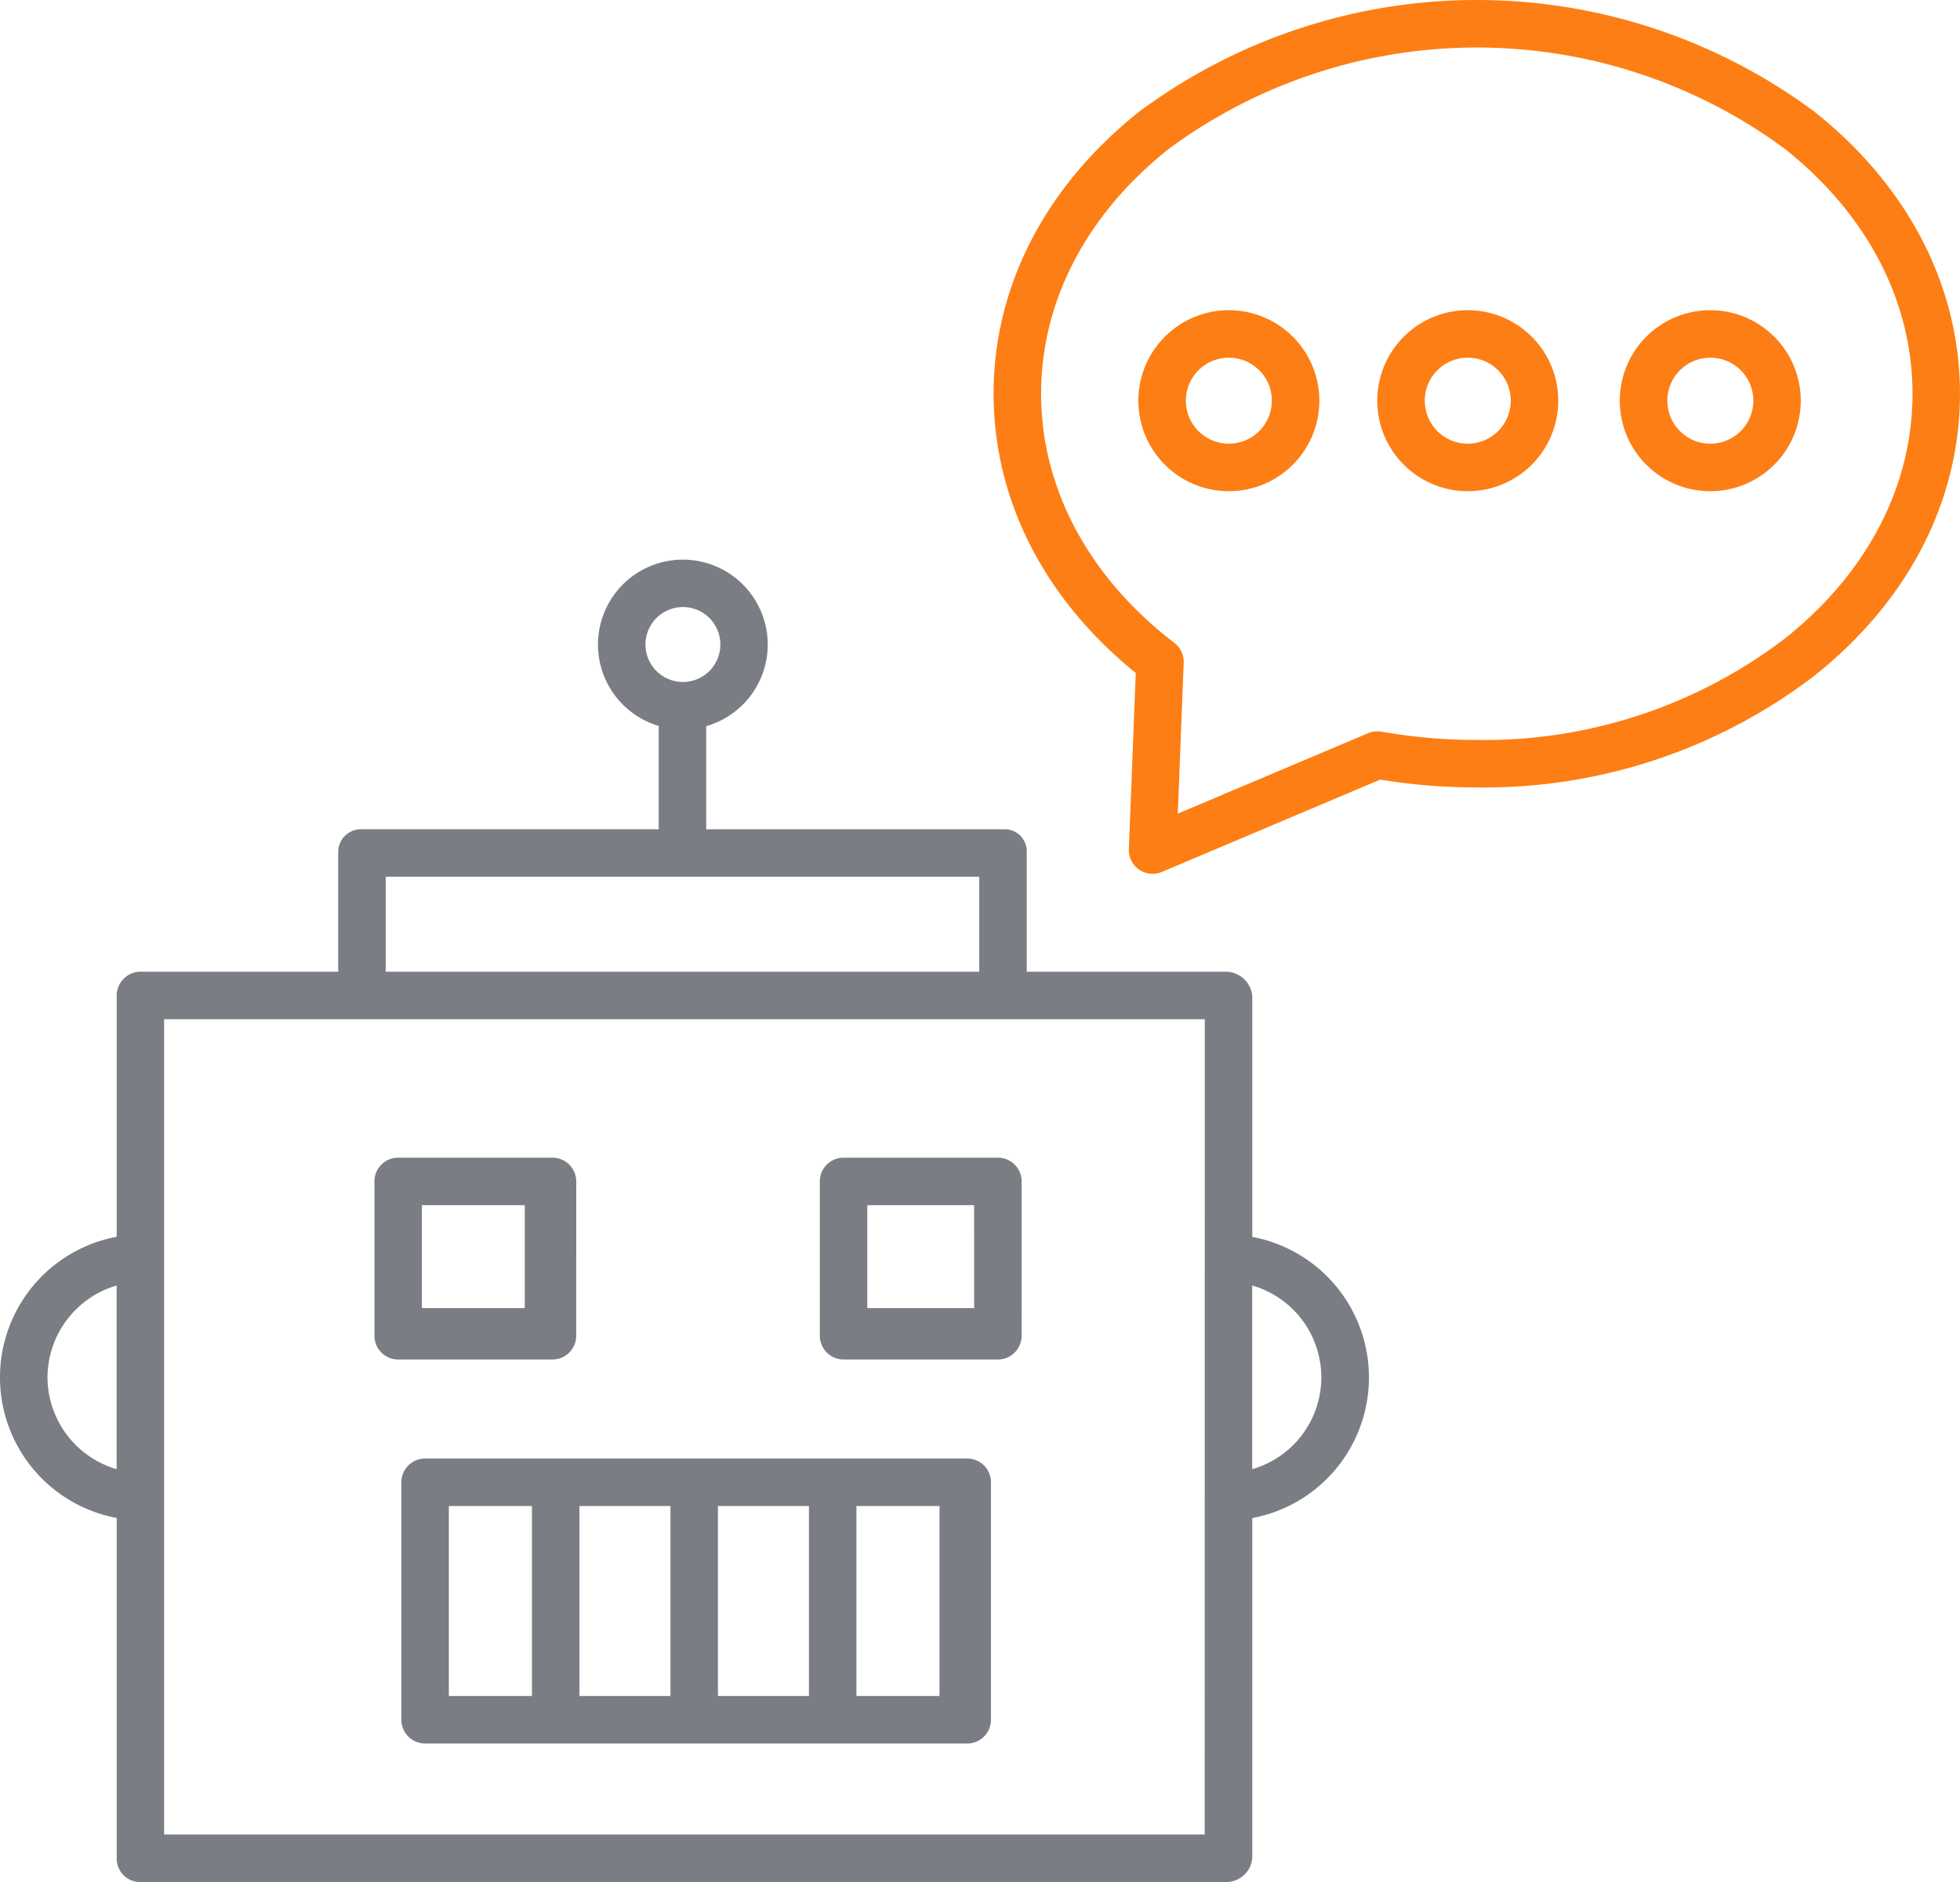
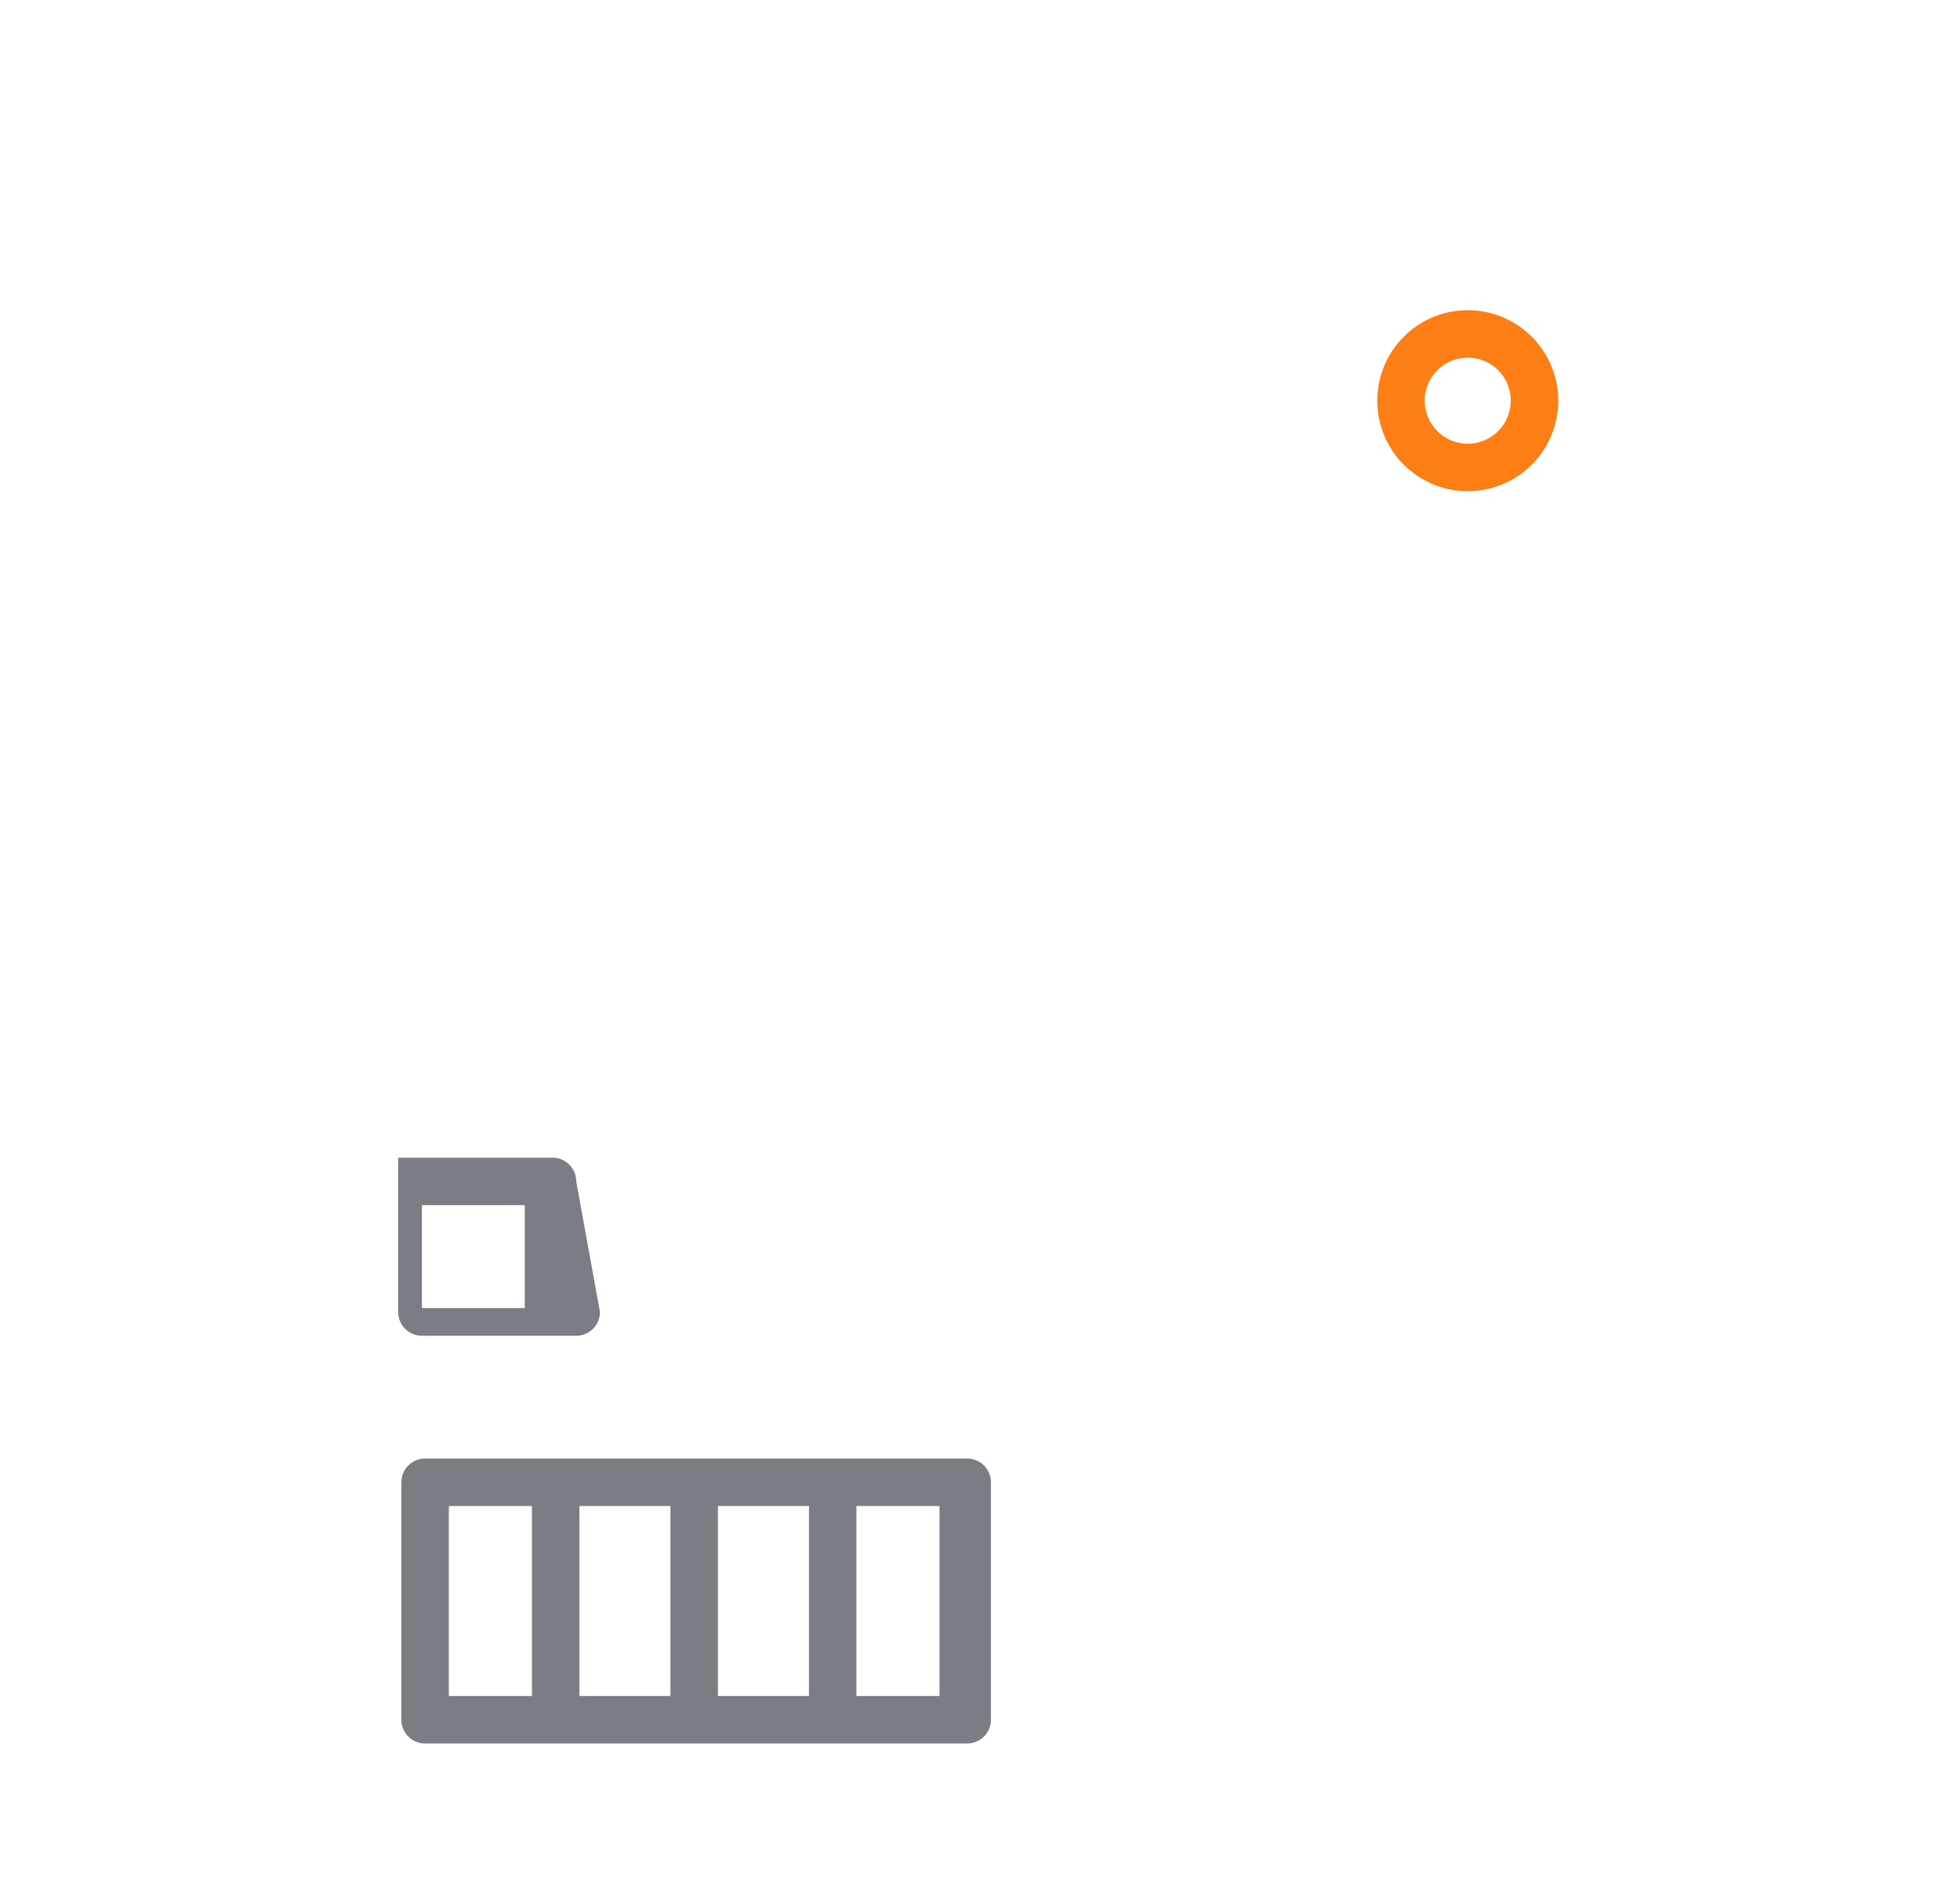
<svg xmlns="http://www.w3.org/2000/svg" id="_016-chatbot" data-name="016-chatbot" width="104.165" height="100" viewBox="0 0 104.165 100">
-   <path id="Path_506" data-name="Path 506" d="M80.081,190.855V178.1a1.413,1.413,0,0,0-1.367-1.328H68.094v-6.334a1.172,1.172,0,0,0-1.178-1.237H51.06v-5.478a4.511,4.511,0,1,0-2.524-.012V169.2H32.729a1.211,1.211,0,0,0-1.227,1.237v6.334H20.93a1.273,1.273,0,0,0-1.2,1.328v12.755a7.6,7.6,0,0,0,0,14.941V223.84a1.248,1.248,0,0,0,1.2,1.3H78.714a1.389,1.389,0,0,0,1.367-1.3V205.8a7.6,7.6,0,0,0,0-14.94Zm-32.249-31.47a1.99,1.99,0,1,1,1.99,1.99,1.99,1.99,0,0,1-1.99-1.99ZM34.026,171.724H65.57v5.047H34.026Zm-17.974,26.6a5.107,5.107,0,0,1,3.674-4.881v9.76a5.106,5.106,0,0,1-3.674-4.879Zm61.5,24.289H22.249V179.295H77.557Zm2.524-19.41v-9.76a5.078,5.078,0,0,1,0,9.76Z" transform="translate(-13.528 -125.139)" fill="#7b7d84" />
  <path id="Path_507" data-name="Path 507" d="M143.334,383.262A1.262,1.262,0,0,0,142.072,382h-28.81A1.262,1.262,0,0,0,112,383.262v12.618a1.262,1.262,0,0,0,1.262,1.262h28.81a1.262,1.262,0,0,0,1.262-1.262Zm-14.51,1.262h4.837v10.094h-4.837ZM126.3,394.618h-4.837V384.524H126.3Zm-11.777-10.094h4.416v10.094h-4.416ZM140.6,394.618h-4.416V384.524H140.6Z" transform="translate(-90.669 -304.502)" fill="#7b7d84" />
-   <path id="Path_508" data-name="Path 508" d="M116.725,310.262A1.262,1.262,0,0,0,115.463,309h-8.2A1.262,1.262,0,0,0,106,310.262v8.2a1.262,1.262,0,0,0,1.262,1.262h8.2a1.262,1.262,0,0,0,1.262-1.262Zm-2.734,6.729h-5.468v-5.468h5.468Z" transform="translate(-86.101 -247.488)" fill="#7b7d84" />
-   <path id="Path_509" data-name="Path 509" d="M226.725,310.262A1.262,1.262,0,0,0,225.463,309h-8.2A1.262,1.262,0,0,0,216,310.262v8.2a1.262,1.262,0,0,0,1.262,1.262h8.2a1.262,1.262,0,0,0,1.262-1.262Zm-2.524,6.729h-5.678v-5.468H224.2Z" transform="translate(-172.43 -247.488)" fill="#7b7d84" />
+   <path id="Path_508" data-name="Path 508" d="M116.725,310.262A1.262,1.262,0,0,0,115.463,309h-8.2v8.2a1.262,1.262,0,0,0,1.262,1.262h8.2a1.262,1.262,0,0,0,1.262-1.262Zm-2.734,6.729h-5.468v-5.468h5.468Z" transform="translate(-86.101 -247.488)" fill="#7b7d84" />
  <path id="Path_510" data-name="Path 510" d="M358.576,99.791a4.809,4.809,0,1,0,4.809,4.809A4.809,4.809,0,0,0,358.576,99.791Zm0,7.093a2.285,2.285,0,1,1,2.285-2.285A2.285,2.285,0,0,1,358.576,106.884Z" transform="translate(-280.571 -83.309)" fill="#fd7e14" />
-   <path id="Path_511" data-name="Path 511" d="M299.557,99.791a4.809,4.809,0,1,0,4.809,4.809A4.809,4.809,0,0,0,299.557,99.791Zm0,7.093a2.285,2.285,0,1,1,2.285-2.285A2.285,2.285,0,0,1,299.557,106.884Z" transform="translate(-234.249 -83.309)" fill="#fd7e14" />
-   <path id="Path_512" data-name="Path 512" d="M417.595,99.791A4.809,4.809,0,1,0,422.4,104.6,4.809,4.809,0,0,0,417.595,99.791Zm0,7.093a2.285,2.285,0,1,1,2.285-2.285A2.285,2.285,0,0,1,417.595,106.884Z" transform="translate(-326.698 -83.309)" fill="#fd7e14" />
-   <path id="Path_513" data-name="Path 513" d="M298.143,29.117a30.092,30.092,0,0,0-35.884,0c-4.99,3.963-7.738,9.285-7.738,14.985,0,5.629,2.681,10.891,7.555,14.838l-.366,9.361a1.262,1.262,0,0,0,1.752,1.212l11.607-4.907a31.4,31.4,0,0,0,5.131.415,28.851,28.851,0,0,0,17.942-5.934c4.989-3.963,7.737-9.285,7.737-14.985S303.133,33.08,298.143,29.117Zm-1.57,27.994A26.323,26.323,0,0,1,280.2,62.5a29.527,29.527,0,0,1-5.064-.44,1.262,1.262,0,0,0-.71.081L264.31,66.415l.314-8.019a1.262,1.262,0,0,0-.492-1.05l-.033-.026c-.09-.069-.18-.138-.269-.209-4.374-3.475-6.784-8.1-6.784-13.009s2.409-9.534,6.784-13.008a27.575,27.575,0,0,1,32.744,0c4.373,3.473,6.783,8.095,6.783,13.009S300.948,53.636,296.574,57.111Z" transform="translate(-201.716 -23.183)" fill="#fd7e14" />
</svg>